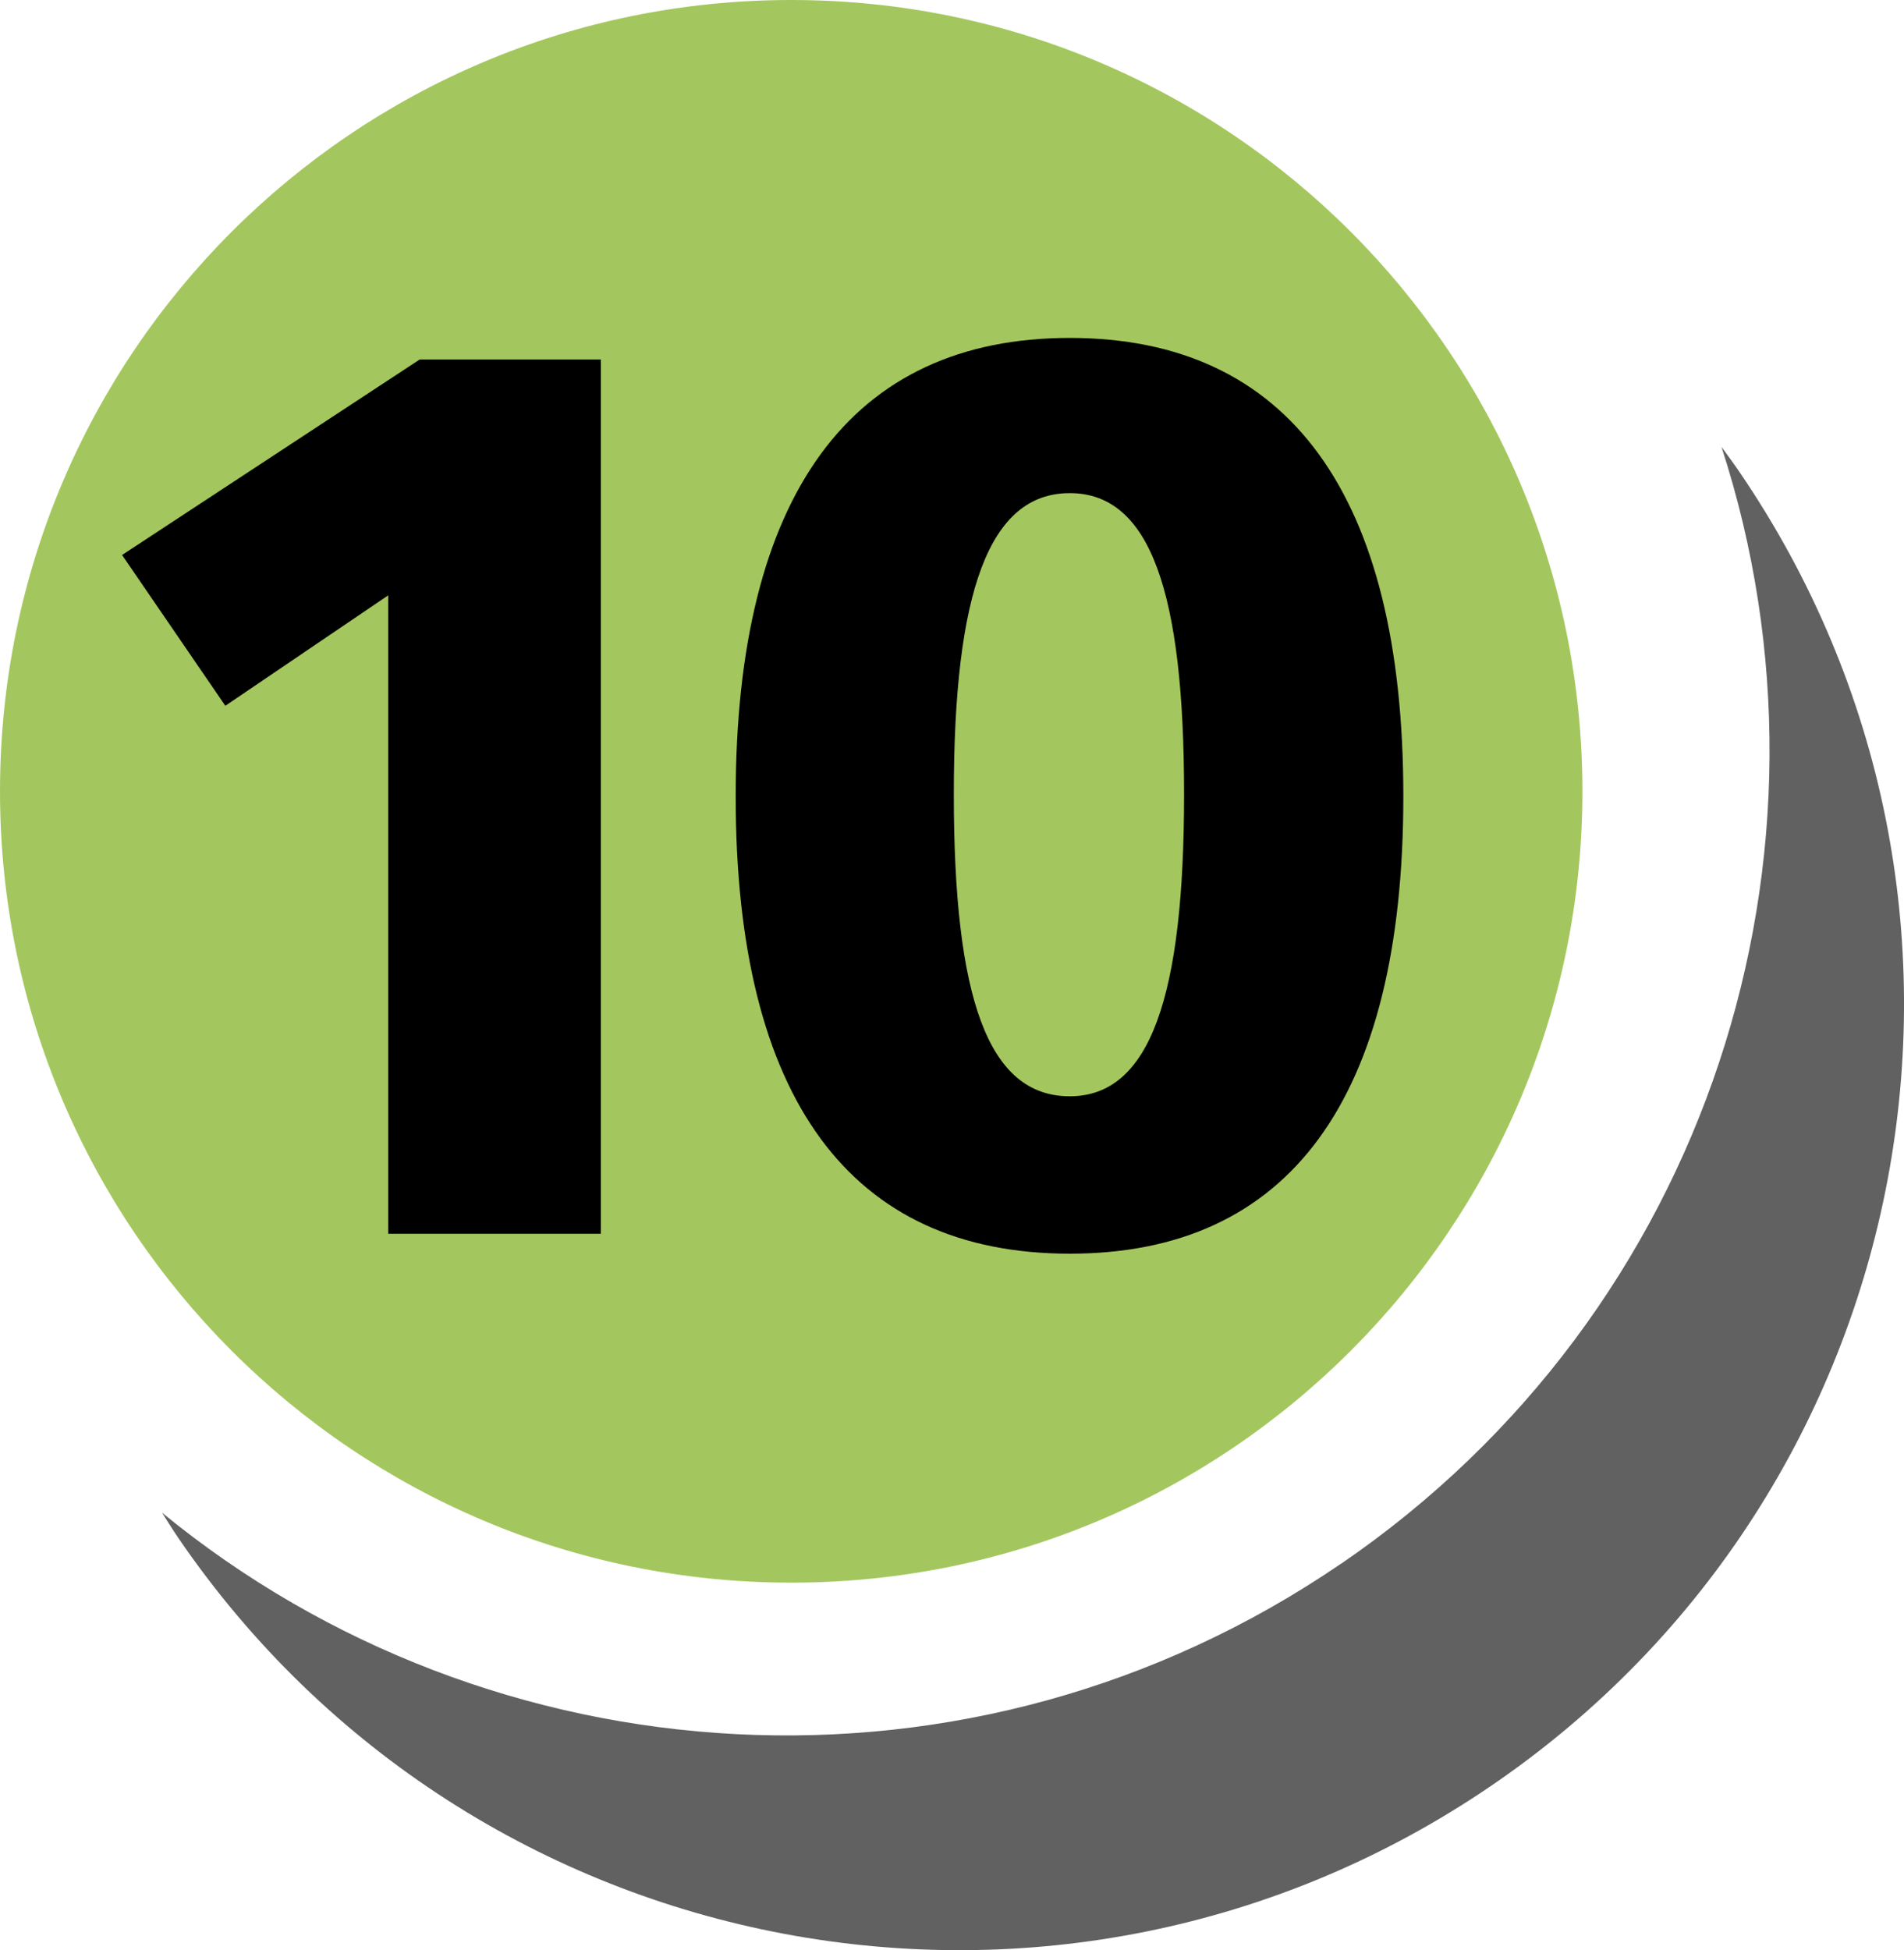
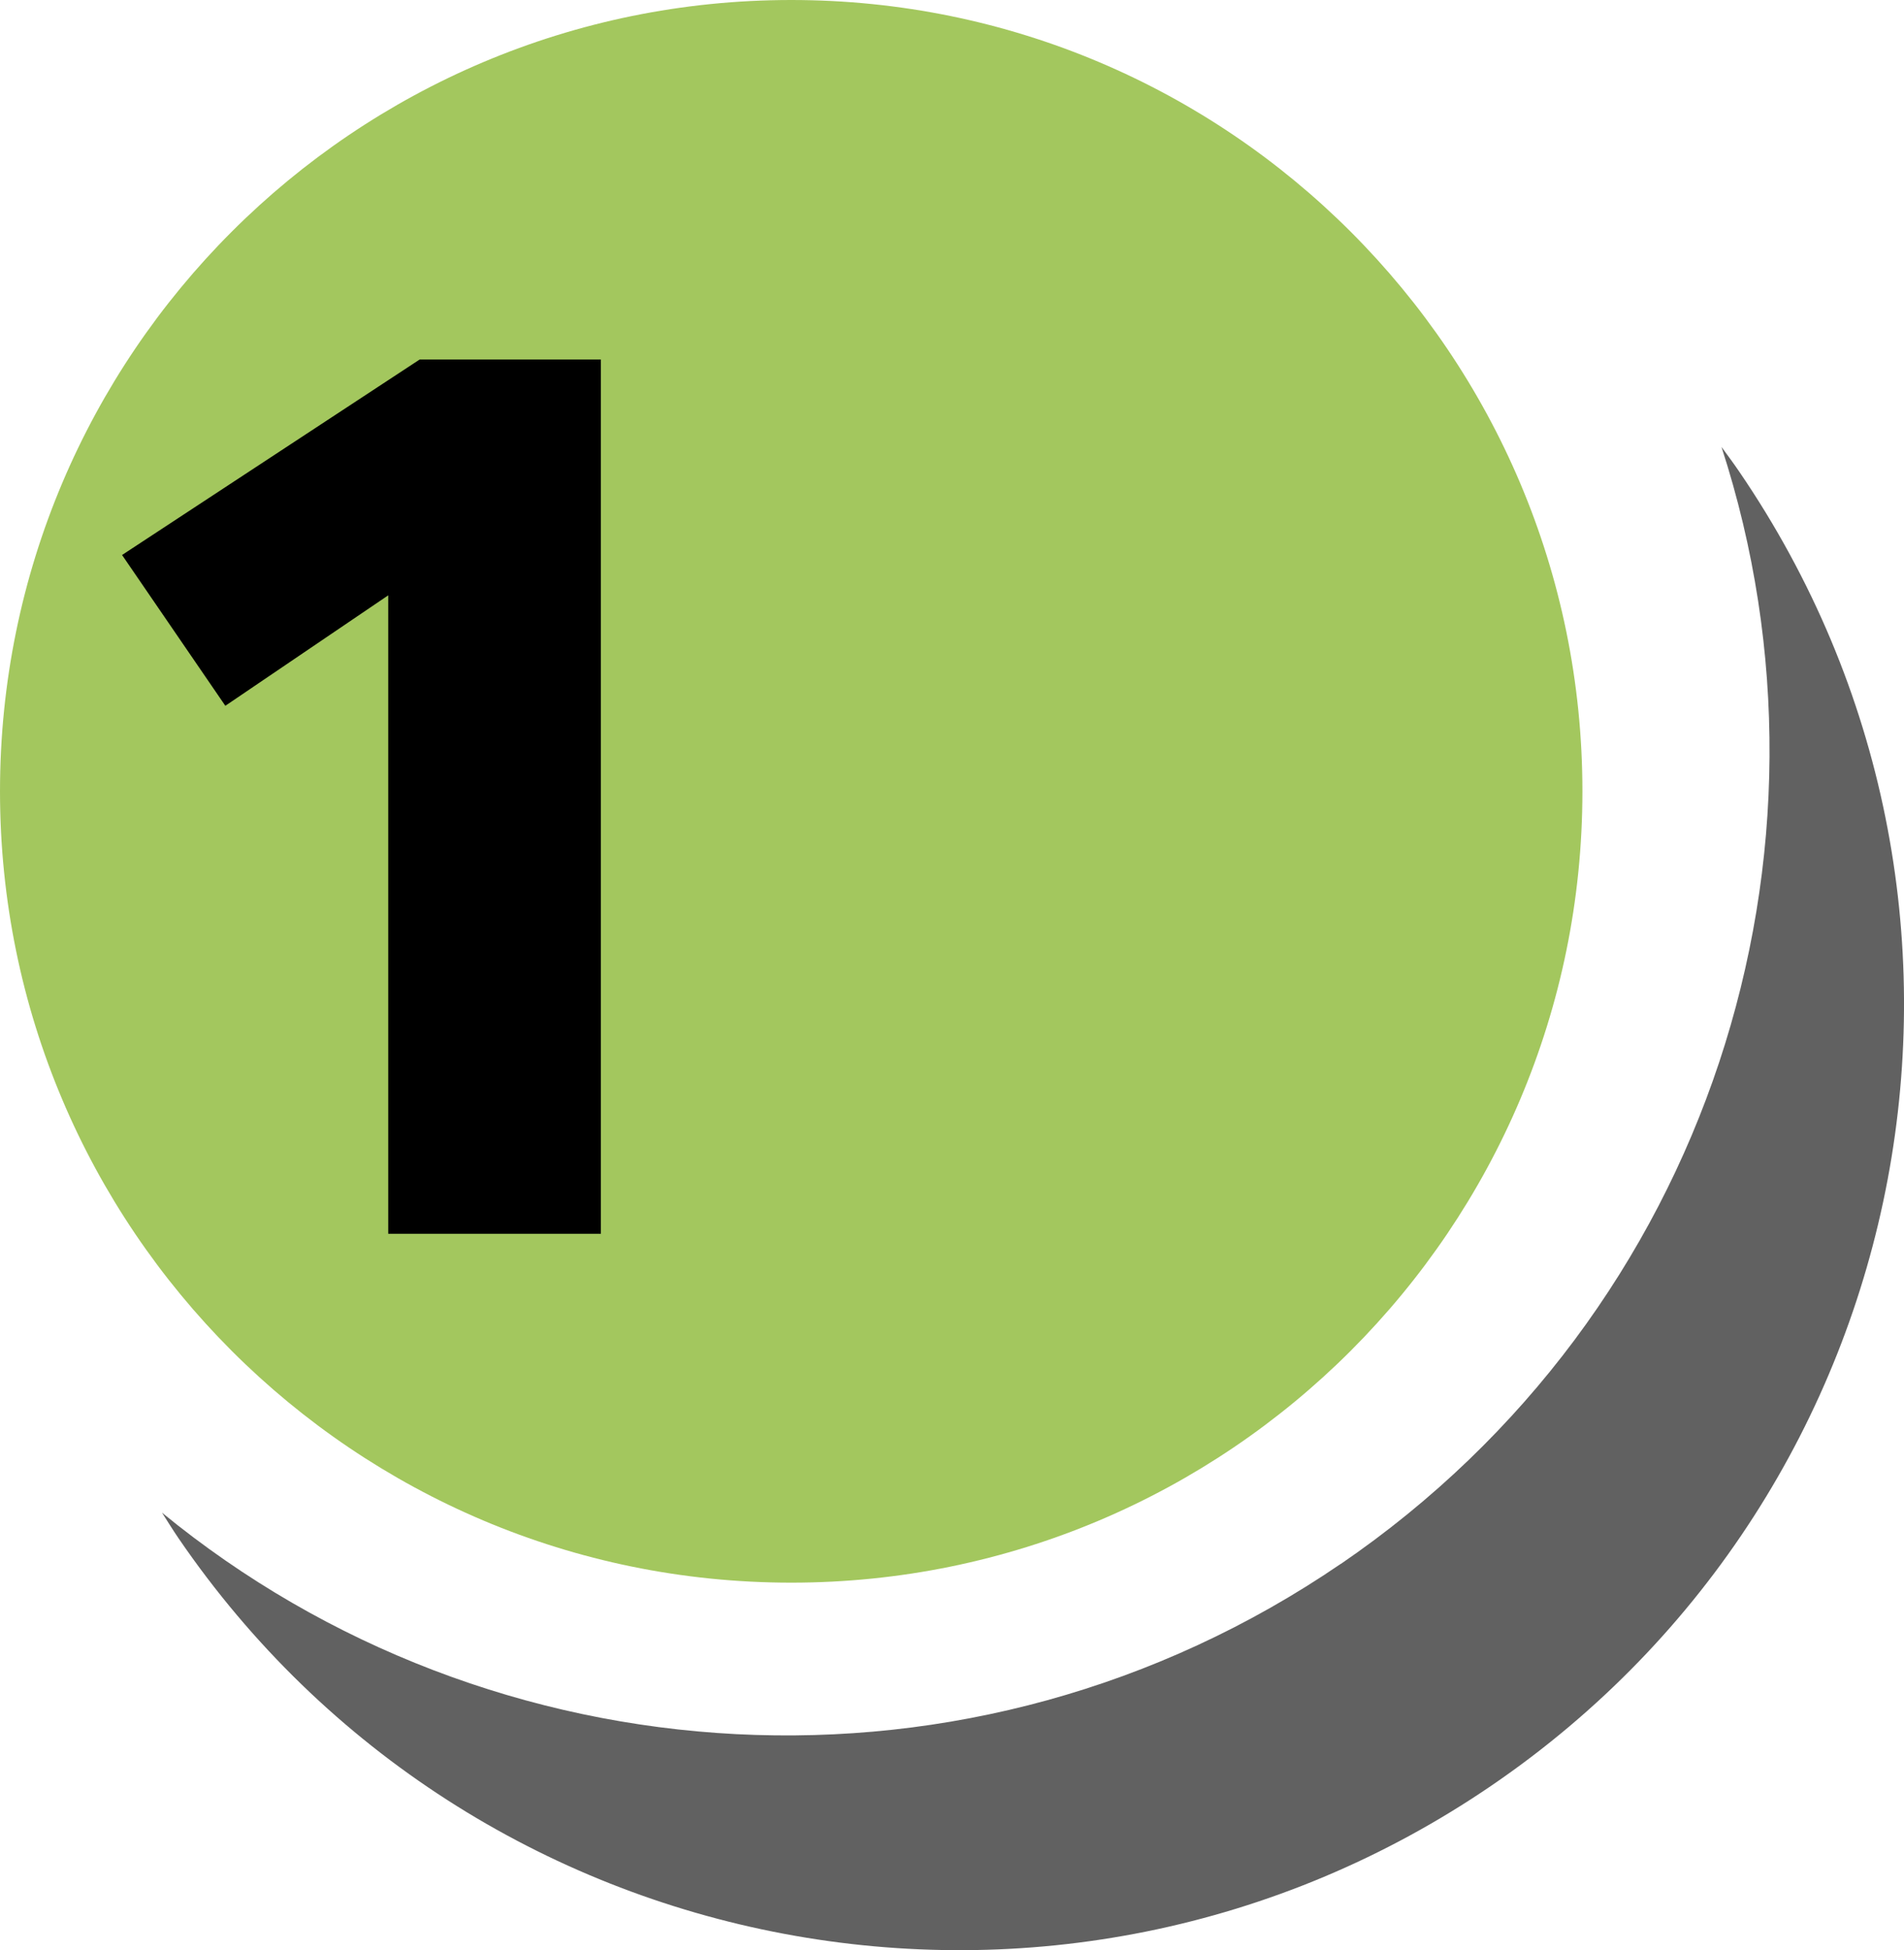
<svg xmlns="http://www.w3.org/2000/svg" width="19.017mm" height="19.475mm" viewBox="0 0 19.017 19.475" version="1.1" id="svg8440">
  <defs id="defs8437" />
  <g id="layer1" transform="translate(121.7,-40.035)">
    <path style="fill:#616161;fill-opacity:1;fill-rule:nonzero;stroke:none;stroke-width:0.353" d="m -108.308,55.652 c -3.689,2.52 -8.485,2.186 -11.774,-0.511 0.054,0.084 0.106,0.169 0.164,0.254 2.941,4.305 8.815,5.41 13.12,2.468 4.305,-2.942 5.41,-8.815 2.468,-13.12 -0.057,-0.084 -0.117,-0.164 -0.176,-0.245 1.316,4.045 -0.113,8.633 -3.802,11.155" id="path5943" />
    <path style="fill:#a3c75e;fill-opacity:1;fill-rule:nonzero;stroke:none;stroke-width:0.353" d="m -113.797,40.035 c -4.366,0 -7.903,3.537 -7.903,7.902 0,4.364 3.537,7.903 7.903,7.903 4.364,0 7.902,-3.539 7.902,-7.903 0,-4.364 -3.537,-7.902 -7.902,-7.902" id="path5945" />
    <g style="fill:#000000;fill-opacity:1" id="g5949" transform="matrix(0.353,0,0,0.353,-125.808,36.034)">
      <g id="use5947" transform="translate(12.888,46.238)">
        <path style="stroke:none" d="m 10.625,-24.734 -8.422,5.531 2.922,4.266 4.609,-3.125 V 0 H 15.75 v -24.734 z m 0,0" id="path8315" />
      </g>
    </g>
    <g style="fill:#000000;fill-opacity:1" id="g5953" transform="matrix(0.353,0,0,0.353,-125.808,36.034)">
      <g id="use5951" transform="translate(30.922,46.238)">
-         <path style="stroke:none" d="m 10.984,-25.344 c -6.172,0 -9.453,4.422 -9.453,12.969 0,8.562 3.25,12.938 9.453,12.938 6.188,0 9.438,-4.344 9.438,-12.938 0,-8.547 -3.25,-12.969 -9.438,-12.969 z m 0,4.391 c 2.281,0 3.234,2.812 3.234,8.516 0,5.703 -0.953,8.547 -3.234,8.547 -2.328,0 -3.281,-2.812 -3.281,-8.547 0,-5.734 1,-8.516 3.281,-8.516 z m 0,0" id="path8319" />
-       </g>
+         </g>
    </g>
  </g>
</svg>